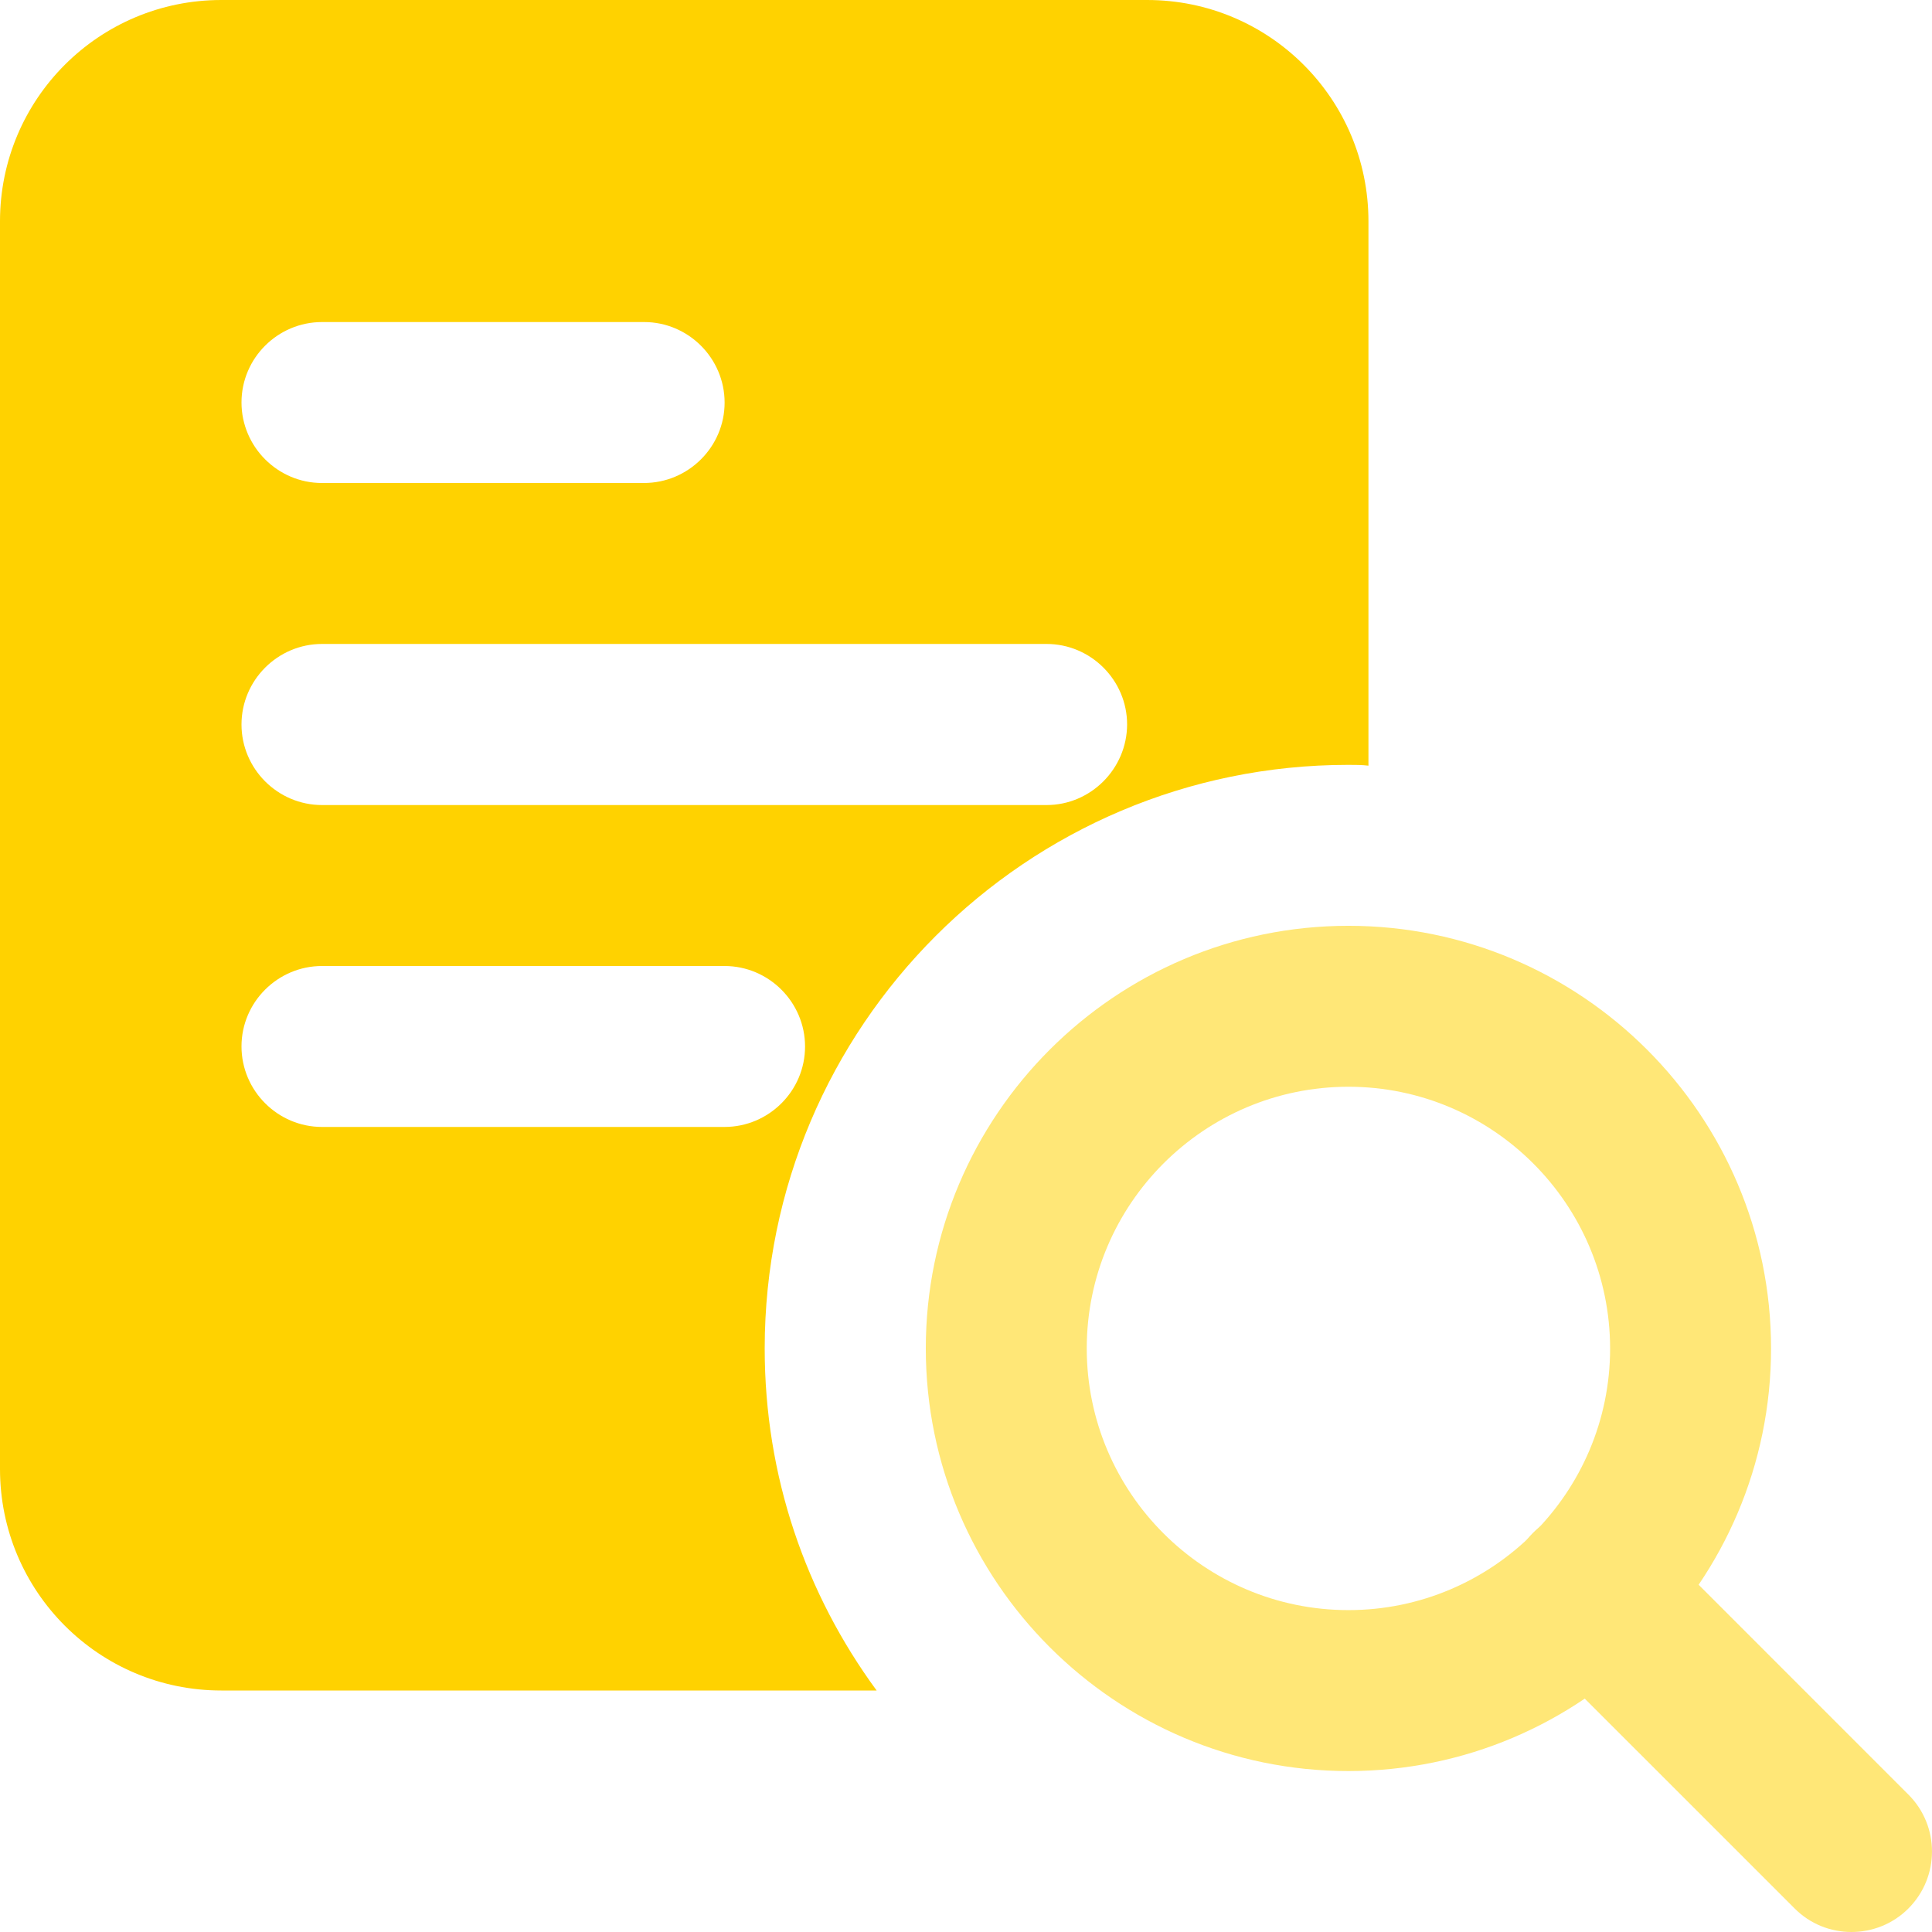
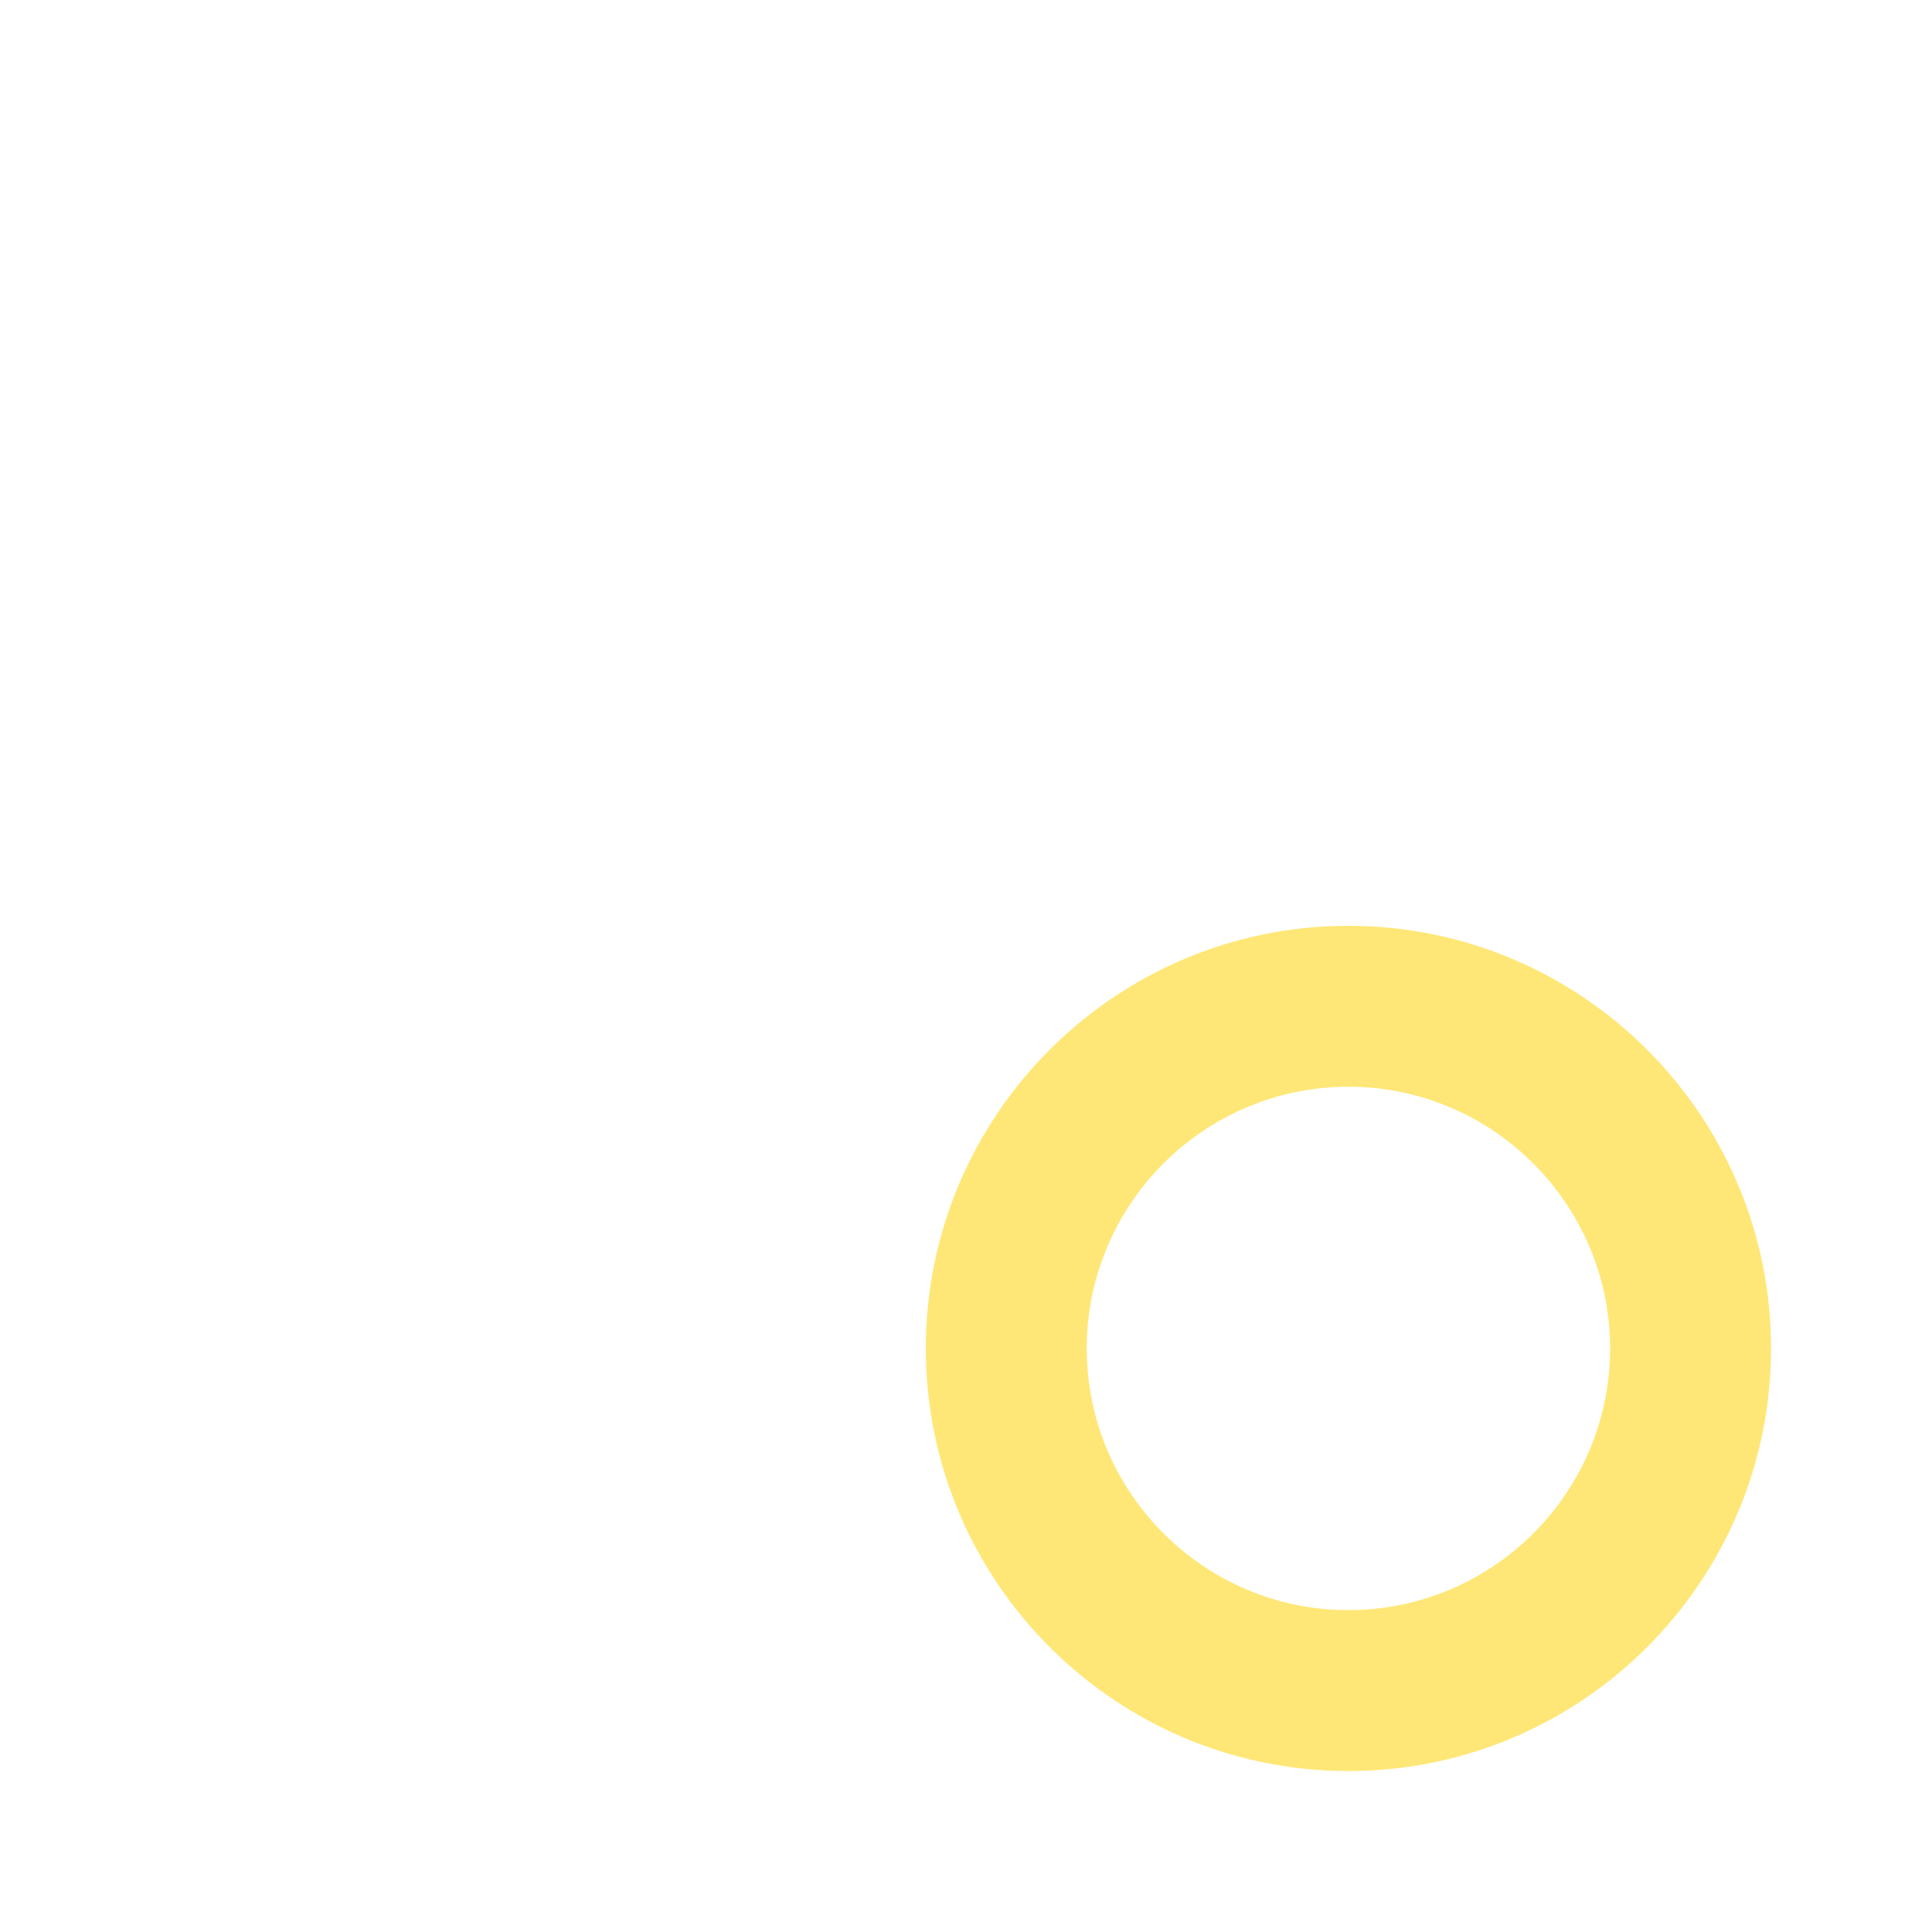
<svg xmlns="http://www.w3.org/2000/svg" width="36" height="36" viewBox="0 0 36 36" fill="none">
-   <path d="M21.375 0H4.124C1.845 0 0 1.845 0 4.124V27.373C0 29.655 1.845 31.5 4.124 31.5H16.335C15.014 29.7 14.249 27.511 14.249 25.126C14.249 19.125 19.125 14.252 25.123 14.252C25.243 14.252 25.378 14.252 25.499 14.267V4.124C25.499 1.845 23.654 0 21.375 0ZM6.001 6.001H12.002C12.827 6.001 13.502 6.676 13.502 7.502C13.502 8.327 12.825 9 11.999 9H5.998C5.175 9 4.5 8.325 4.5 7.499C4.5 6.673 5.175 6.001 6.001 6.001ZM13.5 20.999H6.001C5.175 20.999 4.5 20.324 4.5 19.498C4.5 18.673 5.175 18 6.001 18H13.5C14.326 18 15.001 18.675 15.001 19.501C15.001 20.326 14.326 20.999 13.5 20.999ZM19.501 15.001H6.001C5.175 15.001 4.5 14.326 4.5 13.5C4.5 12.674 5.175 11.999 6.001 11.999H19.501C20.326 11.999 21.002 12.674 21.002 13.5C20.999 14.326 20.324 15.001 19.501 15.001Z" fill="#FFD200" />
  <path d="M25.126 33.001C20.783 33.001 17.251 29.468 17.251 25.126C17.251 20.783 20.783 17.251 25.126 17.251C29.468 17.251 33.001 20.783 33.001 25.126C33.001 29.468 29.468 33.001 25.126 33.001ZM25.126 20.25C22.437 20.25 20.25 22.437 20.25 25.126C20.25 27.814 22.437 30.002 25.126 30.002C27.814 30.002 30.002 27.814 30.002 25.126C29.999 22.437 27.812 20.25 25.126 20.25Z" fill="#FFE777" />
-   <path d="M34.499 36C34.114 36 33.732 35.854 33.44 35.561L28.564 30.686C27.979 30.101 27.979 29.151 28.564 28.564C29.149 27.977 30.098 27.979 30.686 28.564L35.561 33.44C36.146 34.025 36.146 34.974 35.561 35.561C35.269 35.854 34.884 36 34.499 36Z" fill="#FFE777" />
</svg>